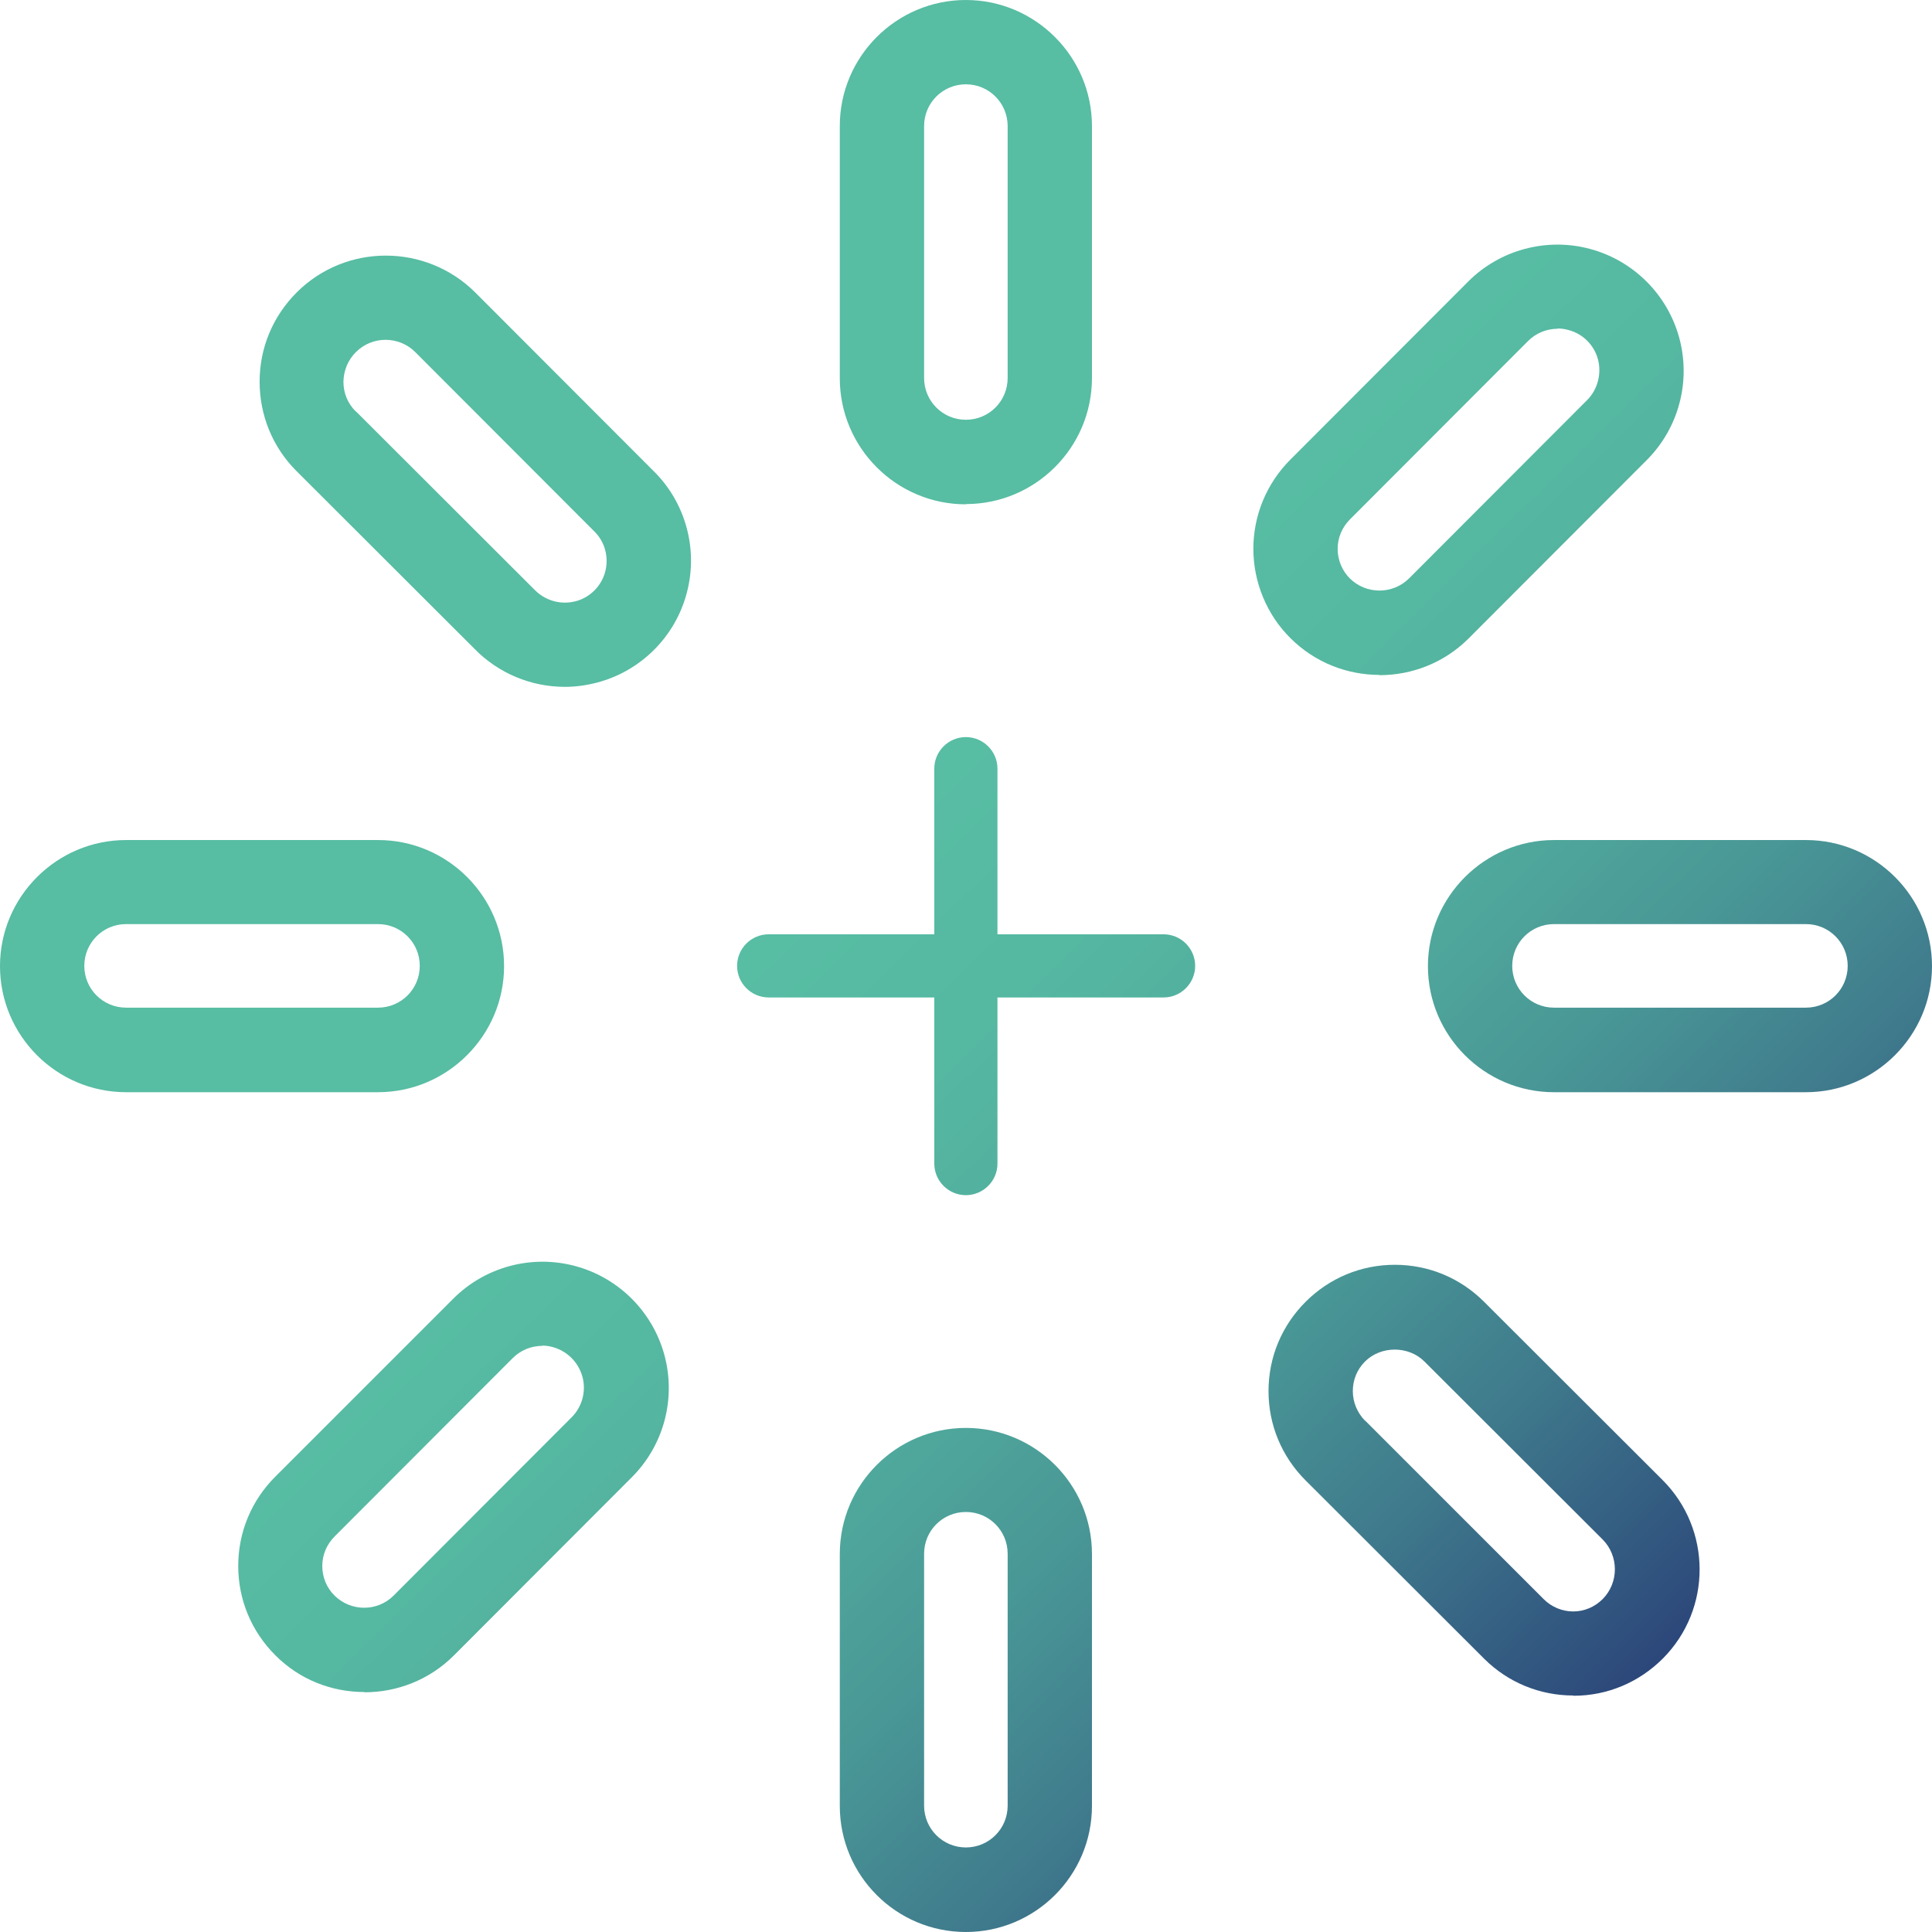
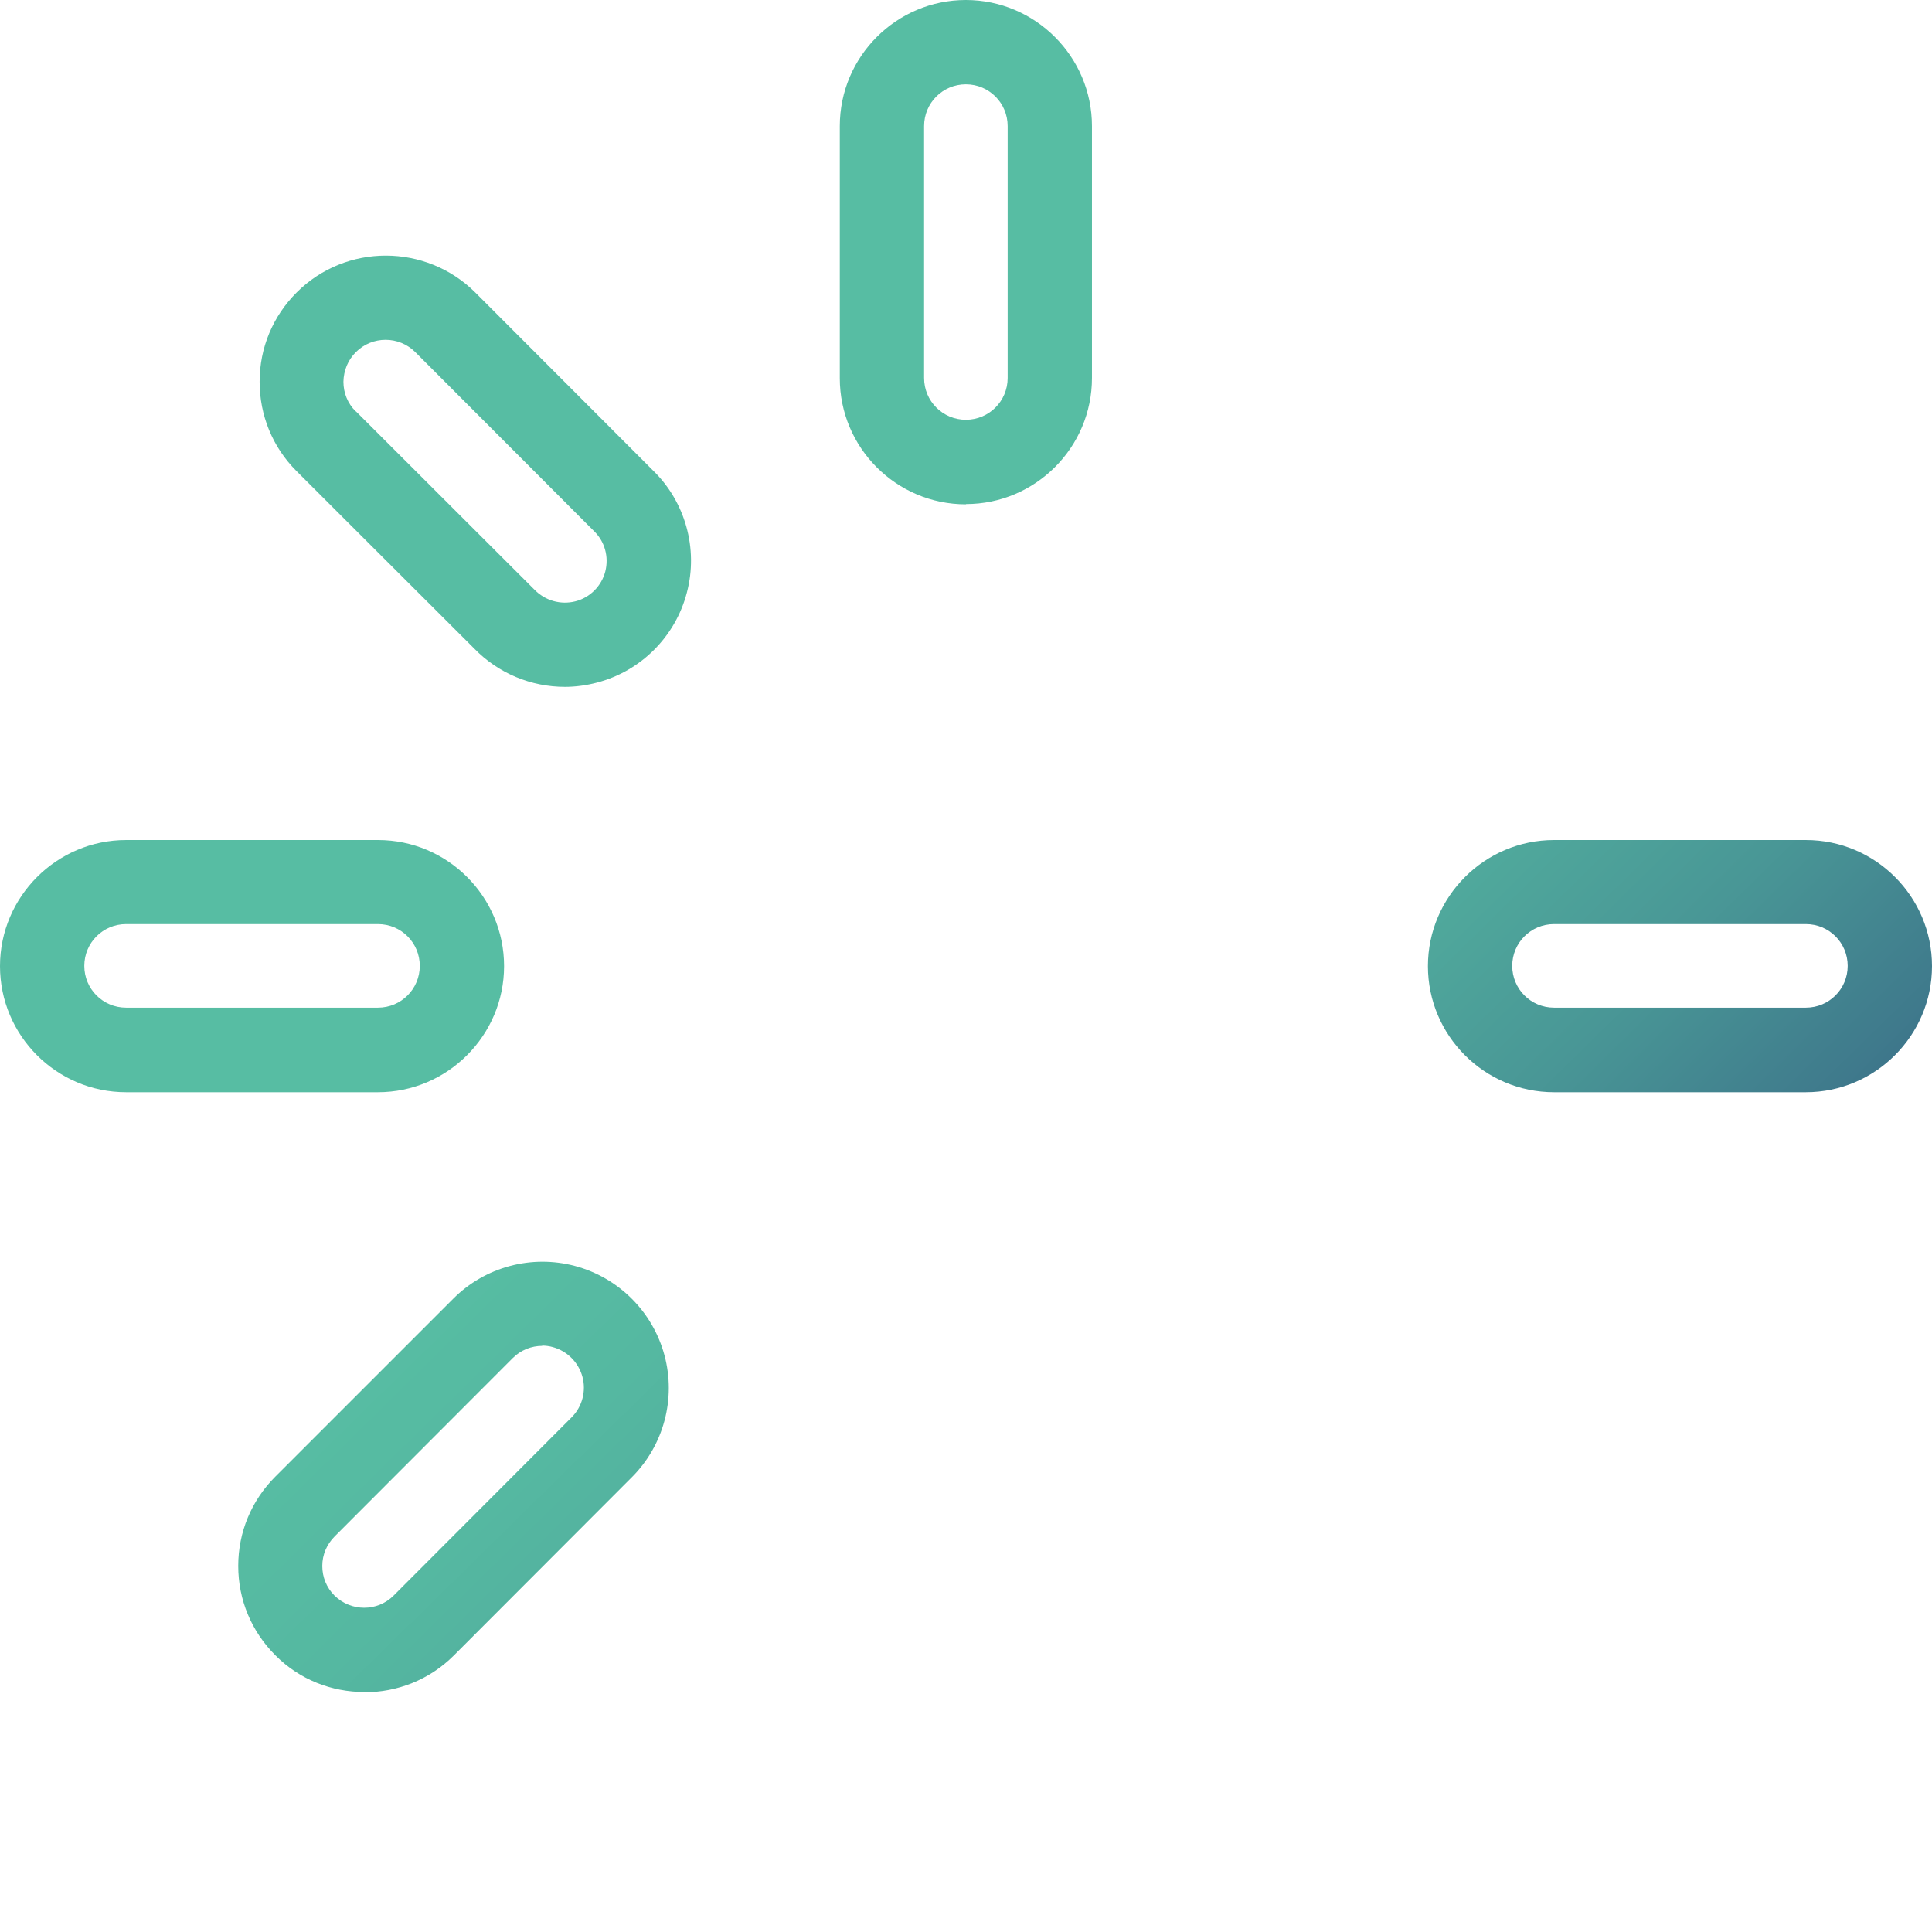
<svg xmlns="http://www.w3.org/2000/svg" xmlns:xlink="http://www.w3.org/1999/xlink" id="Layer_2" data-name="Layer 2" viewBox="0 0 77.69 77.69">
  <defs>
    <style>      .cls-1 {        fill: url(#New_Gradient_Swatch_1-4);      }      .cls-2 {        fill: url(#New_Gradient_Swatch_1-3);      }      .cls-3 {        fill: url(#New_Gradient_Swatch_1-8);      }      .cls-4 {        fill: url(#New_Gradient_Swatch_1-10);      }      .cls-5 {        fill: url(#New_Gradient_Swatch_1-7);      }      .cls-6 {        fill: url(#New_Gradient_Swatch_1-6);      }      .cls-7 {        fill: url(#New_Gradient_Swatch_1-2);      }      .cls-8 {        fill: url(#New_Gradient_Swatch_1-9);      }      .cls-9 {        fill: url(#New_Gradient_Swatch_1-5);      }      .cls-10 {        fill: url(#New_Gradient_Swatch_1);      }    </style>
    <linearGradient id="New_Gradient_Swatch_1" data-name="New Gradient Swatch 1" x1="88.73" y1="60.94" x2="48.75" y2="20.23" gradientUnits="userSpaceOnUse">
      <stop offset=".1" stop-color="#232c71" />
      <stop offset=".25" stop-color="#31557f" />
      <stop offset=".4" stop-color="#3f7a8c" />
      <stop offset=".55" stop-color="#499796" />
      <stop offset=".71" stop-color="#51ac9d" />
      <stop offset=".85" stop-color="#55b8a1" />
      <stop offset="1" stop-color="#57bda3" />
    </linearGradient>
    <linearGradient id="New_Gradient_Swatch_1-2" data-name="New Gradient Swatch 1" x1="74.27" y1="75.13" x2="34.3" y2="34.42" xlink:href="#New_Gradient_Swatch_1" />
    <linearGradient id="New_Gradient_Swatch_1-3" data-name="New Gradient Swatch 1" x1="59.76" y1="89.38" x2="19.79" y2="48.67" xlink:href="#New_Gradient_Swatch_1" />
    <linearGradient id="New_Gradient_Swatch_1-4" data-name="New Gradient Swatch 1" x1="53.61" y1="95.42" x2="13.64" y2="54.71" xlink:href="#New_Gradient_Swatch_1" />
    <linearGradient id="New_Gradient_Swatch_1-5" data-name="New Gradient Swatch 1" x1="60.02" y1="89.12" x2="20.05" y2="48.41" xlink:href="#New_Gradient_Swatch_1" />
    <linearGradient id="New_Gradient_Swatch_1-6" data-name="New Gradient Swatch 1" x1="74.65" y1="74.76" x2="34.67" y2="34.05" xlink:href="#New_Gradient_Swatch_1" />
    <linearGradient id="New_Gradient_Swatch_1-7" data-name="New Gradient Swatch 1" x1="88.99" y1="60.68" x2="49.01" y2="19.97" xlink:href="#New_Gradient_Swatch_1" />
    <linearGradient id="New_Gradient_Swatch_1-8" data-name="New Gradient Swatch 1" x1="94.84" y1="54.93" x2="54.87" y2="14.22" xlink:href="#New_Gradient_Swatch_1" />
    <linearGradient id="New_Gradient_Swatch_1-9" data-name="New Gradient Swatch 1" x1="74.38" y1="75.03" x2="34.4" y2="34.32" xlink:href="#New_Gradient_Swatch_1" />
    <linearGradient id="New_Gradient_Swatch_1-10" data-name="New Gradient Swatch 1" x1="74.38" y1="75.03" x2="34.4" y2="34.32" xlink:href="#New_Gradient_Swatch_1" />
  </defs>
  <g id="Layer_1-2" data-name="Layer 1">
    <g id="loading">
      <path class="cls-10" d="M38.84,20.28c-2.8,0-5.07-2.28-5.07-5.07V5.07c0-2.8,2.28-5.07,5.07-5.07s5.07,2.28,5.07,5.07v10.13c0,2.8-2.28,5.07-5.07,5.07ZM38.84,3.39c-.93,0-1.68.75-1.68,1.68v10.13c0,.93.75,1.68,1.68,1.68s1.68-.75,1.68-1.68V5.07c0-.93-.75-1.68-1.68-1.68Z" />
      <path class="cls-7" d="M22.72,27.62c-1.36,0-2.68-.54-3.65-1.54l-7.15-7.14s0,0,0,0c-.96-.96-1.48-2.24-1.48-3.59,0-1.36.53-2.63,1.49-3.59,1.98-1.98,5.2-1.97,7.18,0l7.15,7.16c1.29,1.25,1.83,3.14,1.36,4.91-.46,1.77-1.85,3.16-3.62,3.62-.42.11-.86.17-1.28.17ZM14.31,16.54l7.17,7.16c.44.46,1.07.63,1.66.48.59-.15,1.05-.62,1.2-1.2.15-.59-.02-1.21-.46-1.63l-7.18-7.19c-.66-.66-1.73-.66-2.39,0-.32.32-.49.74-.5,1.19,0,.45.17.87.49,1.19Z" />
      <path class="cls-2" d="M15.2,43.92H5.07c-2.8,0-5.07-2.28-5.07-5.07s2.28-5.07,5.07-5.07h10.13c2.8,0,5.07,2.28,5.07,5.07s-2.28,5.07-5.07,5.07ZM5.07,37.16c-.93,0-1.68.75-1.68,1.68s.75,1.68,1.68,1.68h10.13c.93,0,1.68-.75,1.68-1.68s-.75-1.68-1.68-1.68H5.07Z" />
      <path class="cls-1" d="M14.65,68.04c-1.3,0-2.6-.49-3.58-1.48-.96-.96-1.49-2.23-1.49-3.59s.53-2.63,1.49-3.59l7.16-7.16c1.28-1.28,3.15-1.78,4.9-1.31,1.75.47,3.12,1.84,3.59,3.59.47,1.75-.03,3.62-1.31,4.9l-7.16,7.17c-.99.99-2.29,1.48-3.59,1.48ZM21.81,54.12c-.44,0-.87.17-1.19.49l-7.16,7.17c-.32.32-.5.74-.5,1.19s.17.87.49,1.19t0,0c.66.65,1.72.66,2.38,0l7.16-7.17c.42-.42.59-1.05.43-1.63-.16-.58-.61-1.03-1.19-1.19-.14-.04-.29-.06-.43-.06Z" />
-       <path class="cls-9" d="M38.84,77.69c-2.8,0-5.07-2.27-5.07-5.07v-10.13c0-2.8,2.28-5.07,5.07-5.07s5.07,2.27,5.07,5.07v10.13c0,2.8-2.28,5.07-5.07,5.07ZM38.84,60.8c-.93,0-1.68.75-1.68,1.68v10.13c0,.93.75,1.68,1.68,1.68s1.68-.75,1.68-1.68v-10.13c0-.93-.75-1.68-1.68-1.68Z" />
-       <path class="cls-6" d="M63.27,68.18c-1.35,0-2.62-.52-3.58-1.47l-7.19-7.18h0c-.96-.96-1.49-2.23-1.49-3.59s.53-2.63,1.49-3.59c.96-.96,2.23-1.49,3.59-1.49s2.63.53,3.59,1.49l7.17,7.16c1.98,1.97,2,5.19.02,7.18-.96.96-2.23,1.5-3.59,1.5h-.02ZM54.9,57.13l7.18,7.18c.31.31.74.49,1.18.49h0c.45,0,.87-.18,1.19-.5.65-.66.65-1.73,0-2.39l-7.17-7.16c-.64-.64-1.75-.64-2.39,0-.32.32-.49.74-.49,1.19s.18.87.49,1.19h0Z" />
      <path class="cls-5" d="M72.62,43.92h-10.13c-2.8,0-5.07-2.28-5.07-5.07s2.28-5.07,5.07-5.07h10.13c2.8,0,5.07,2.28,5.07,5.07s-2.28,5.07-5.07,5.07ZM62.49,37.16c-.93,0-1.68.75-1.68,1.68s.75,1.68,1.68,1.68h10.13c.93,0,1.68-.75,1.68-1.68s-.75-1.68-1.68-1.68h-10.13Z" />
-       <path class="cls-3" d="M55.48,27.14c-1.3,0-2.6-.49-3.59-1.48-.95-.94-1.49-2.25-1.49-3.59s.53-2.63,1.49-3.59l7.15-7.16c1.28-1.28,3.16-1.78,4.9-1.31,1.75.47,3.12,1.84,3.59,3.59.47,1.75-.03,3.62-1.31,4.9l-7.16,7.17c-.99.99-2.29,1.48-3.59,1.48ZM62.64,13.22c-.44,0-.87.17-1.19.49l-7.16,7.17c-.32.32-.5.74-.5,1.19s.18.88.49,1.19c0,0,0,0,0,0,.66.65,1.72.65,2.38,0l7.16-7.17c.42-.42.59-1.05.44-1.63s-.61-1.04-1.19-1.19c-.14-.04-.29-.06-.43-.06Z" />
-       <path class="cls-8" d="M38.84,48.06c-.7,0-1.27-.57-1.27-1.27v-15.88c0-.7.57-1.27,1.27-1.27s1.27.57,1.27,1.27v15.88c0,.7-.57,1.27-1.27,1.27Z" />
-       <path class="cls-4" d="M46.79,40.11h-15.88c-.7,0-1.27-.57-1.27-1.27s.57-1.27,1.27-1.27h15.88c.7,0,1.27.57,1.27,1.27s-.57,1.27-1.27,1.27Z" />
    </g>
  </g>
</svg>